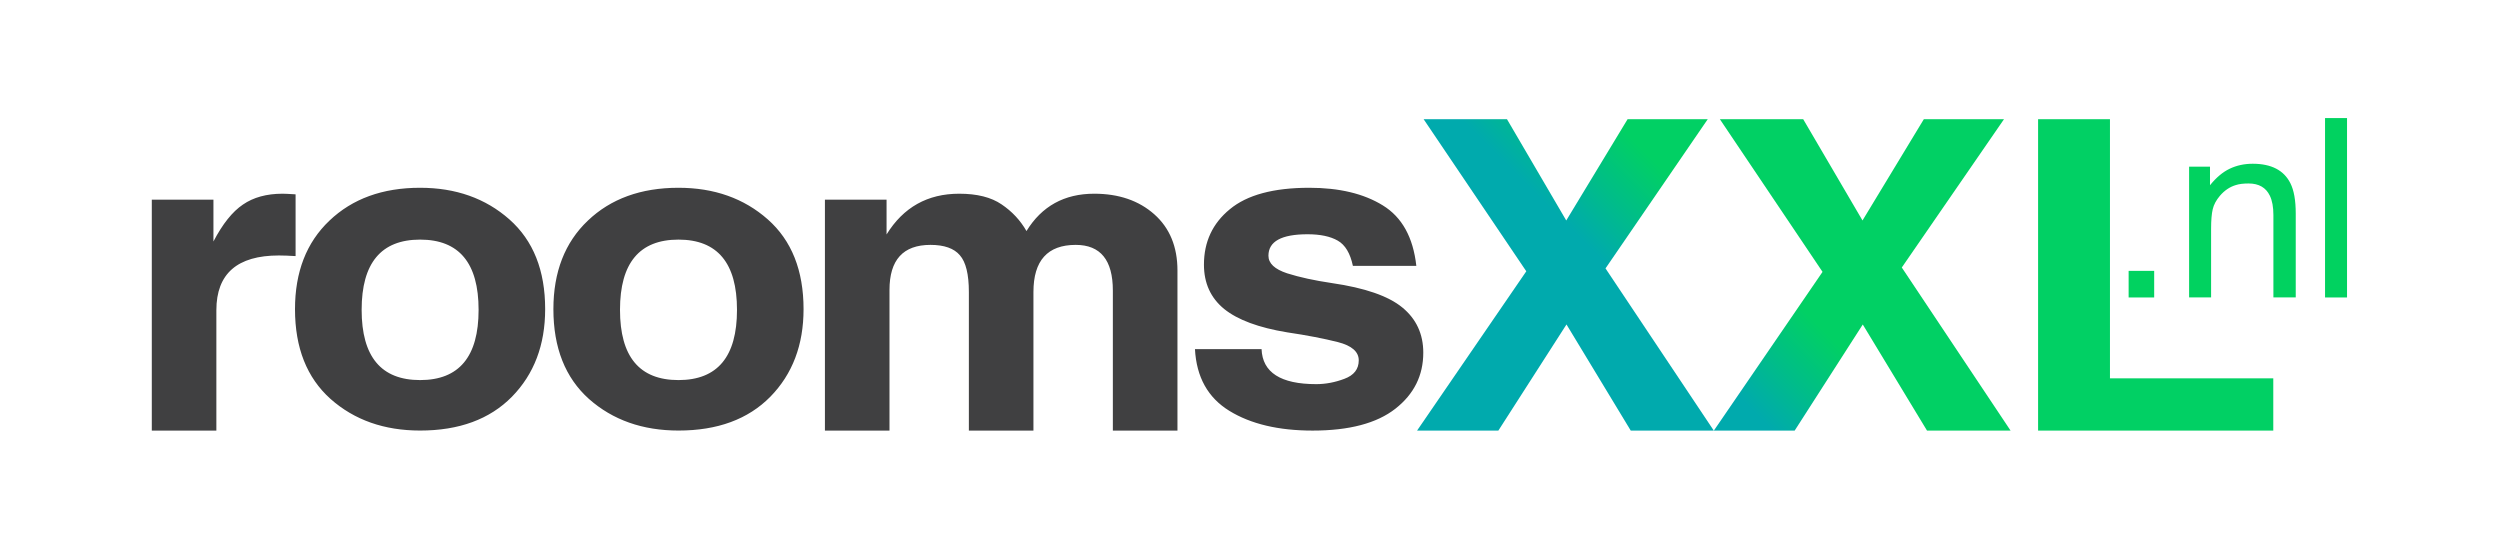
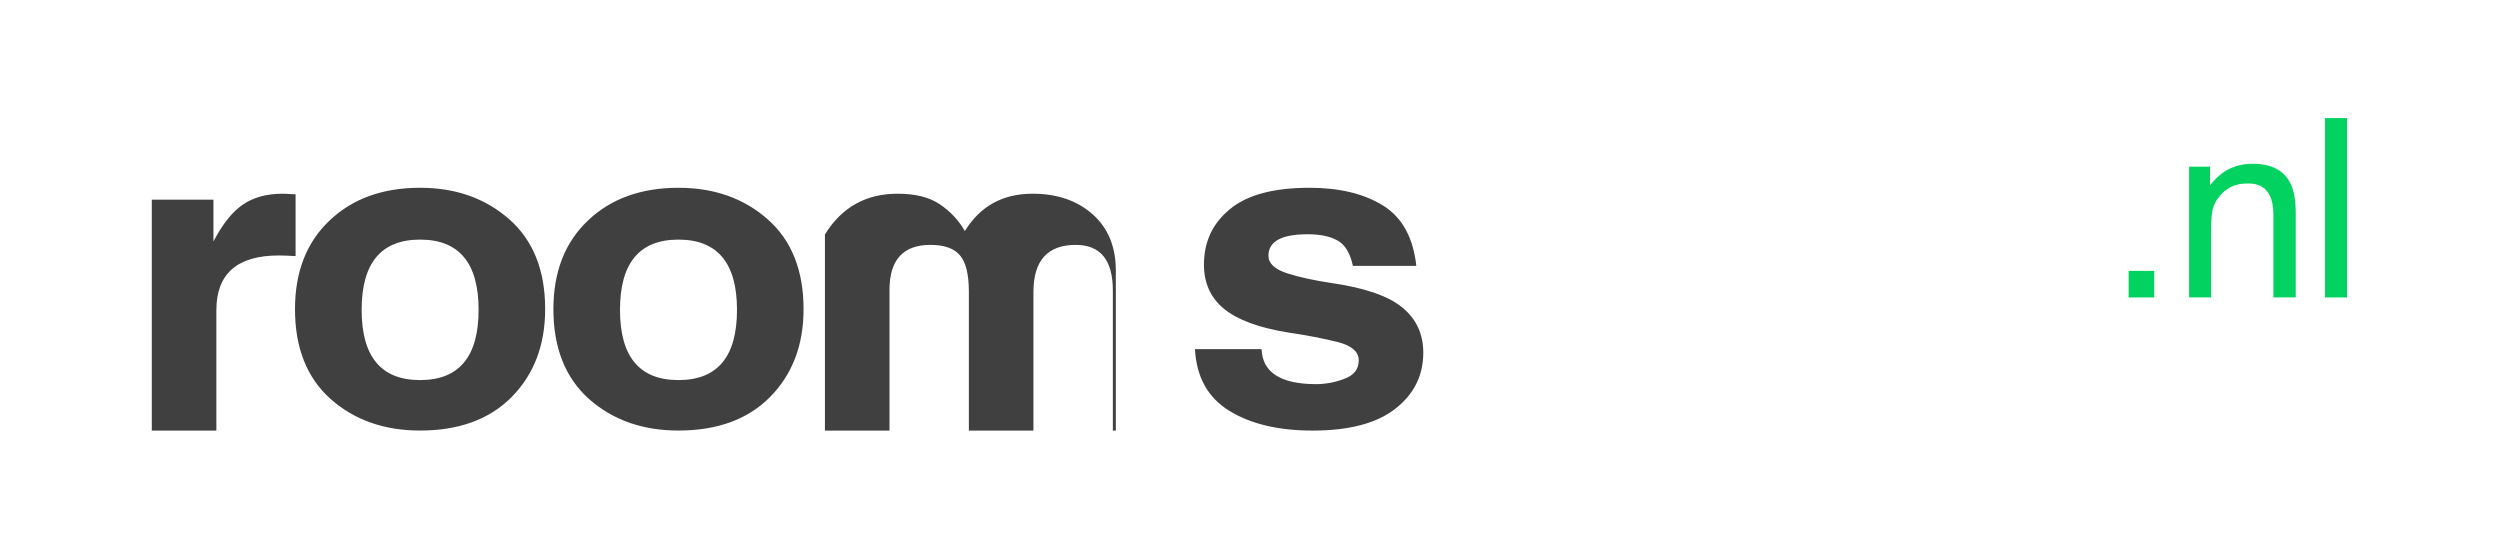
<svg xmlns="http://www.w3.org/2000/svg" id="Layer_1" viewBox="0 0 640 140">
  <style>.st0{fill:#404041}.st2{fill:#01d260}</style>
-   <path d="M71.4 65.4c-10.67 0-16.01 4.67-16.01 14.02v30.81H38.86V51.11h15.78v10.71c2.34-4.49 4.86-7.64 7.55-9.45 2.69-1.85 6.06-2.78 10.14-2.78.54 0 1.65.05 3.34.16v15.81c-1.66-.1-3.08-.16-4.27-.16zM130.41 56.17c-6.11-5.4-13.73-8.1-22.87-8.1-9.6 0-17.33 2.81-23.21 8.42-5.88 5.58-8.81 13.13-8.81 22.66 0 9.89 3.03 17.55 9.1 22.98 6.1 5.4 13.74 8.09 22.92 8.09 9.98 0 17.82-2.88 23.5-8.64 5.68-5.79 8.52-13.27 8.52-22.43.01-9.92-3.05-17.58-9.15-22.98zM107.55 97.3c-9.98 0-14.97-5.99-14.97-17.98s4.99-17.98 14.97-17.98 14.97 6 14.97 17.98c0 11.99-4.99 17.98-14.97 17.98zM196.56 56.17c-6.11-5.4-13.73-8.1-22.87-8.1-9.6 0-17.34 2.81-23.21 8.42-5.87 5.58-8.81 13.13-8.81 22.66 0 9.89 3.04 17.55 9.1 22.98 6.1 5.4 13.75 8.09 22.92 8.09 9.98 0 17.81-2.88 23.5-8.64 5.68-5.79 8.52-13.27 8.52-22.43 0-9.92-3.05-17.58-9.15-22.98zM173.69 97.3c-9.99 0-14.97-5.99-14.97-17.98s4.99-17.98 14.97-17.98 14.98 6 14.98 17.98c0 11.99-4.99 17.98-14.98 17.98zM284.89 110.23V74.37c0-7.79-3.17-11.68-9.5-11.68-7.22 0-10.83 4.02-10.83 12.07v35.48h-16.53V74.75c0-4.53-.77-7.66-2.3-9.4-1.49-1.77-4.01-2.66-7.54-2.66-6.99 0-10.48 3.84-10.48 11.52v36.03h-16.53V51.11h15.78v8.91c4.3-6.96 10.5-10.43 18.6-10.43 4.57 0 8.18.91 10.83 2.72 2.69 1.81 4.82 4.09 6.39 6.84 3.91-6.37 9.69-9.56 17.34-9.56 6.29 0 11.42 1.76 15.38 5.27 3.95 3.51 5.93 8.31 5.93 14.4v40.97h-16.54zM342.46 61.6c-1.88-1.08-4.46-1.63-7.72-1.63-6.68 0-10.02 1.83-10.02 5.49 0 1.96 1.59 3.46 4.79 4.51 3.18 1.01 7 1.84 11.46 2.5 8.45 1.23 14.46 3.31 18.03 6.25 3.57 2.93 5.36 6.79 5.36 11.57 0 5.83-2.38 10.61-7.14 14.34-4.76 3.73-11.83 5.6-21.19 5.6-8.72 0-15.82-1.68-21.31-5.05-5.49-3.37-8.43-8.64-8.81-15.81h17.05c.23 5.98 4.9 8.97 14 8.97 2.38 0 4.78-.45 7.2-1.36 2.45-.91 3.68-2.48 3.68-4.73 0-2.21-1.79-3.77-5.36-4.68-3.57-.9-7.89-1.74-12.96-2.49-7.3-1.2-12.67-3.19-16.13-5.98-3.46-2.83-5.18-6.61-5.18-11.36 0-5.83 2.21-10.56 6.63-14.18 4.41-3.66 11.19-5.49 20.33-5.49 7.68 0 13.96 1.5 18.83 4.51 4.91 3.01 7.77 8.17 8.58 15.48h-16.24c-.68-3.21-1.96-5.37-3.88-6.46z" class="st0" />
+   <path d="M71.4 65.4c-10.67 0-16.01 4.67-16.01 14.02v30.81H38.86V51.11h15.78v10.71c2.34-4.49 4.86-7.64 7.55-9.45 2.69-1.85 6.06-2.78 10.14-2.78.54 0 1.65.05 3.34.16v15.81c-1.66-.1-3.08-.16-4.27-.16zM130.41 56.17c-6.11-5.4-13.73-8.1-22.87-8.1-9.6 0-17.33 2.81-23.21 8.42-5.88 5.58-8.81 13.13-8.81 22.66 0 9.89 3.03 17.55 9.1 22.98 6.1 5.4 13.74 8.09 22.92 8.09 9.98 0 17.82-2.88 23.5-8.64 5.68-5.79 8.52-13.27 8.52-22.43.01-9.92-3.05-17.58-9.15-22.98zM107.55 97.3c-9.98 0-14.97-5.99-14.97-17.98s4.99-17.98 14.97-17.98 14.97 6 14.97 17.98c0 11.99-4.99 17.98-14.97 17.98zM196.56 56.17c-6.11-5.4-13.73-8.1-22.87-8.1-9.6 0-17.34 2.81-23.21 8.42-5.87 5.58-8.81 13.13-8.81 22.66 0 9.89 3.04 17.55 9.1 22.98 6.1 5.4 13.75 8.09 22.92 8.09 9.98 0 17.81-2.88 23.5-8.64 5.68-5.79 8.52-13.27 8.52-22.43 0-9.92-3.05-17.58-9.15-22.98zM173.69 97.3c-9.99 0-14.97-5.99-14.97-17.98s4.99-17.98 14.97-17.98 14.98 6 14.98 17.98c0 11.99-4.99 17.98-14.98 17.98zM284.89 110.23V74.37c0-7.79-3.17-11.68-9.5-11.68-7.22 0-10.83 4.02-10.83 12.07v35.48h-16.53V74.75c0-4.53-.77-7.66-2.3-9.4-1.49-1.77-4.01-2.66-7.54-2.66-6.99 0-10.48 3.84-10.48 11.52v36.03h-16.53V51.11v8.91c4.3-6.96 10.5-10.43 18.6-10.43 4.57 0 8.18.91 10.83 2.72 2.69 1.81 4.82 4.09 6.39 6.84 3.91-6.37 9.69-9.56 17.34-9.56 6.29 0 11.42 1.76 15.38 5.27 3.95 3.51 5.93 8.31 5.93 14.4v40.97h-16.54zM342.46 61.6c-1.88-1.08-4.46-1.63-7.72-1.63-6.68 0-10.02 1.83-10.02 5.49 0 1.96 1.59 3.46 4.79 4.51 3.18 1.01 7 1.84 11.46 2.5 8.45 1.23 14.46 3.31 18.03 6.25 3.57 2.93 5.36 6.79 5.36 11.57 0 5.83-2.38 10.61-7.14 14.34-4.76 3.73-11.83 5.6-21.19 5.6-8.72 0-15.82-1.68-21.31-5.05-5.49-3.37-8.43-8.64-8.81-15.81h17.05c.23 5.98 4.9 8.97 14 8.97 2.38 0 4.78-.45 7.2-1.36 2.45-.91 3.68-2.48 3.68-4.73 0-2.21-1.79-3.77-5.36-4.68-3.57-.9-7.89-1.74-12.96-2.49-7.3-1.2-12.67-3.19-16.13-5.98-3.46-2.83-5.18-6.61-5.18-11.36 0-5.83 2.21-10.56 6.63-14.18 4.41-3.66 11.19-5.49 20.33-5.49 7.68 0 13.96 1.5 18.83 4.51 4.91 3.01 7.77 8.17 8.58 15.48h-16.24c-.68-3.21-1.96-5.37-3.88-6.46z" class="st0" />
  <linearGradient id="SVGID_1_" x1="-567.4" x2="-647.745" y1="1322.518" y2="1242.173" gradientTransform="matrix(1.6 0 0 -1.6 1434.44 2133.002)" gradientUnits="userSpaceOnUse">
    <stop offset=".495" stop-color="#01d064" />
    <stop offset=".578" stop-color="#00bc8a" />
    <stop offset=".646" stop-color="#00aaad" />
  </linearGradient>
-   <path fill="url(#SVGID_1_)" d="M438.86 110.23h-21.39l-16.45-27.17-17.44 27.17h-20.81l27.96-40.78-26.28-38.93h21.34l15.17 25.92 15.7-25.92h20.52l-26.17 38.19 27.72 41.52h.13zm48-41.75l26.16-37.96H492.5l-15.7 25.92-15.18-25.92h-21.33l26.28 39.08-27.83 40.64h20.69l17.44-27.17 16.45 27.17h21.39l-27.85-41.76zm34.89 41.75h60.21V96.85h-41.81V30.52h-18.4v79.71z" />
  <g>
    <path d="M544.93 69.34h6.54v6.81h-6.54v-6.81zM560.41 42.67h5.35v4.75c1.58-1.96 3.26-3.37 5.03-4.22 1.77-.85 3.74-1.28 5.91-1.28 4.75 0 7.96 1.66 9.63 4.97.92 1.81 1.38 4.4 1.38 7.78v21.47h-5.72v-21.1c0-2.04-.3-3.69-.91-4.94-1-2.08-2.81-3.13-5.44-3.13-1.33 0-2.43.13-3.28.41-1.54.46-2.9 1.38-4.07 2.75-.94 1.11-1.55 2.24-1.83 3.42-.28 1.18-.42 2.86-.42 5.05v17.54h-5.63V42.67zM595.21 30.23h5.63v45.92h-5.63V30.23z" class="st2" />
  </g>
</svg>